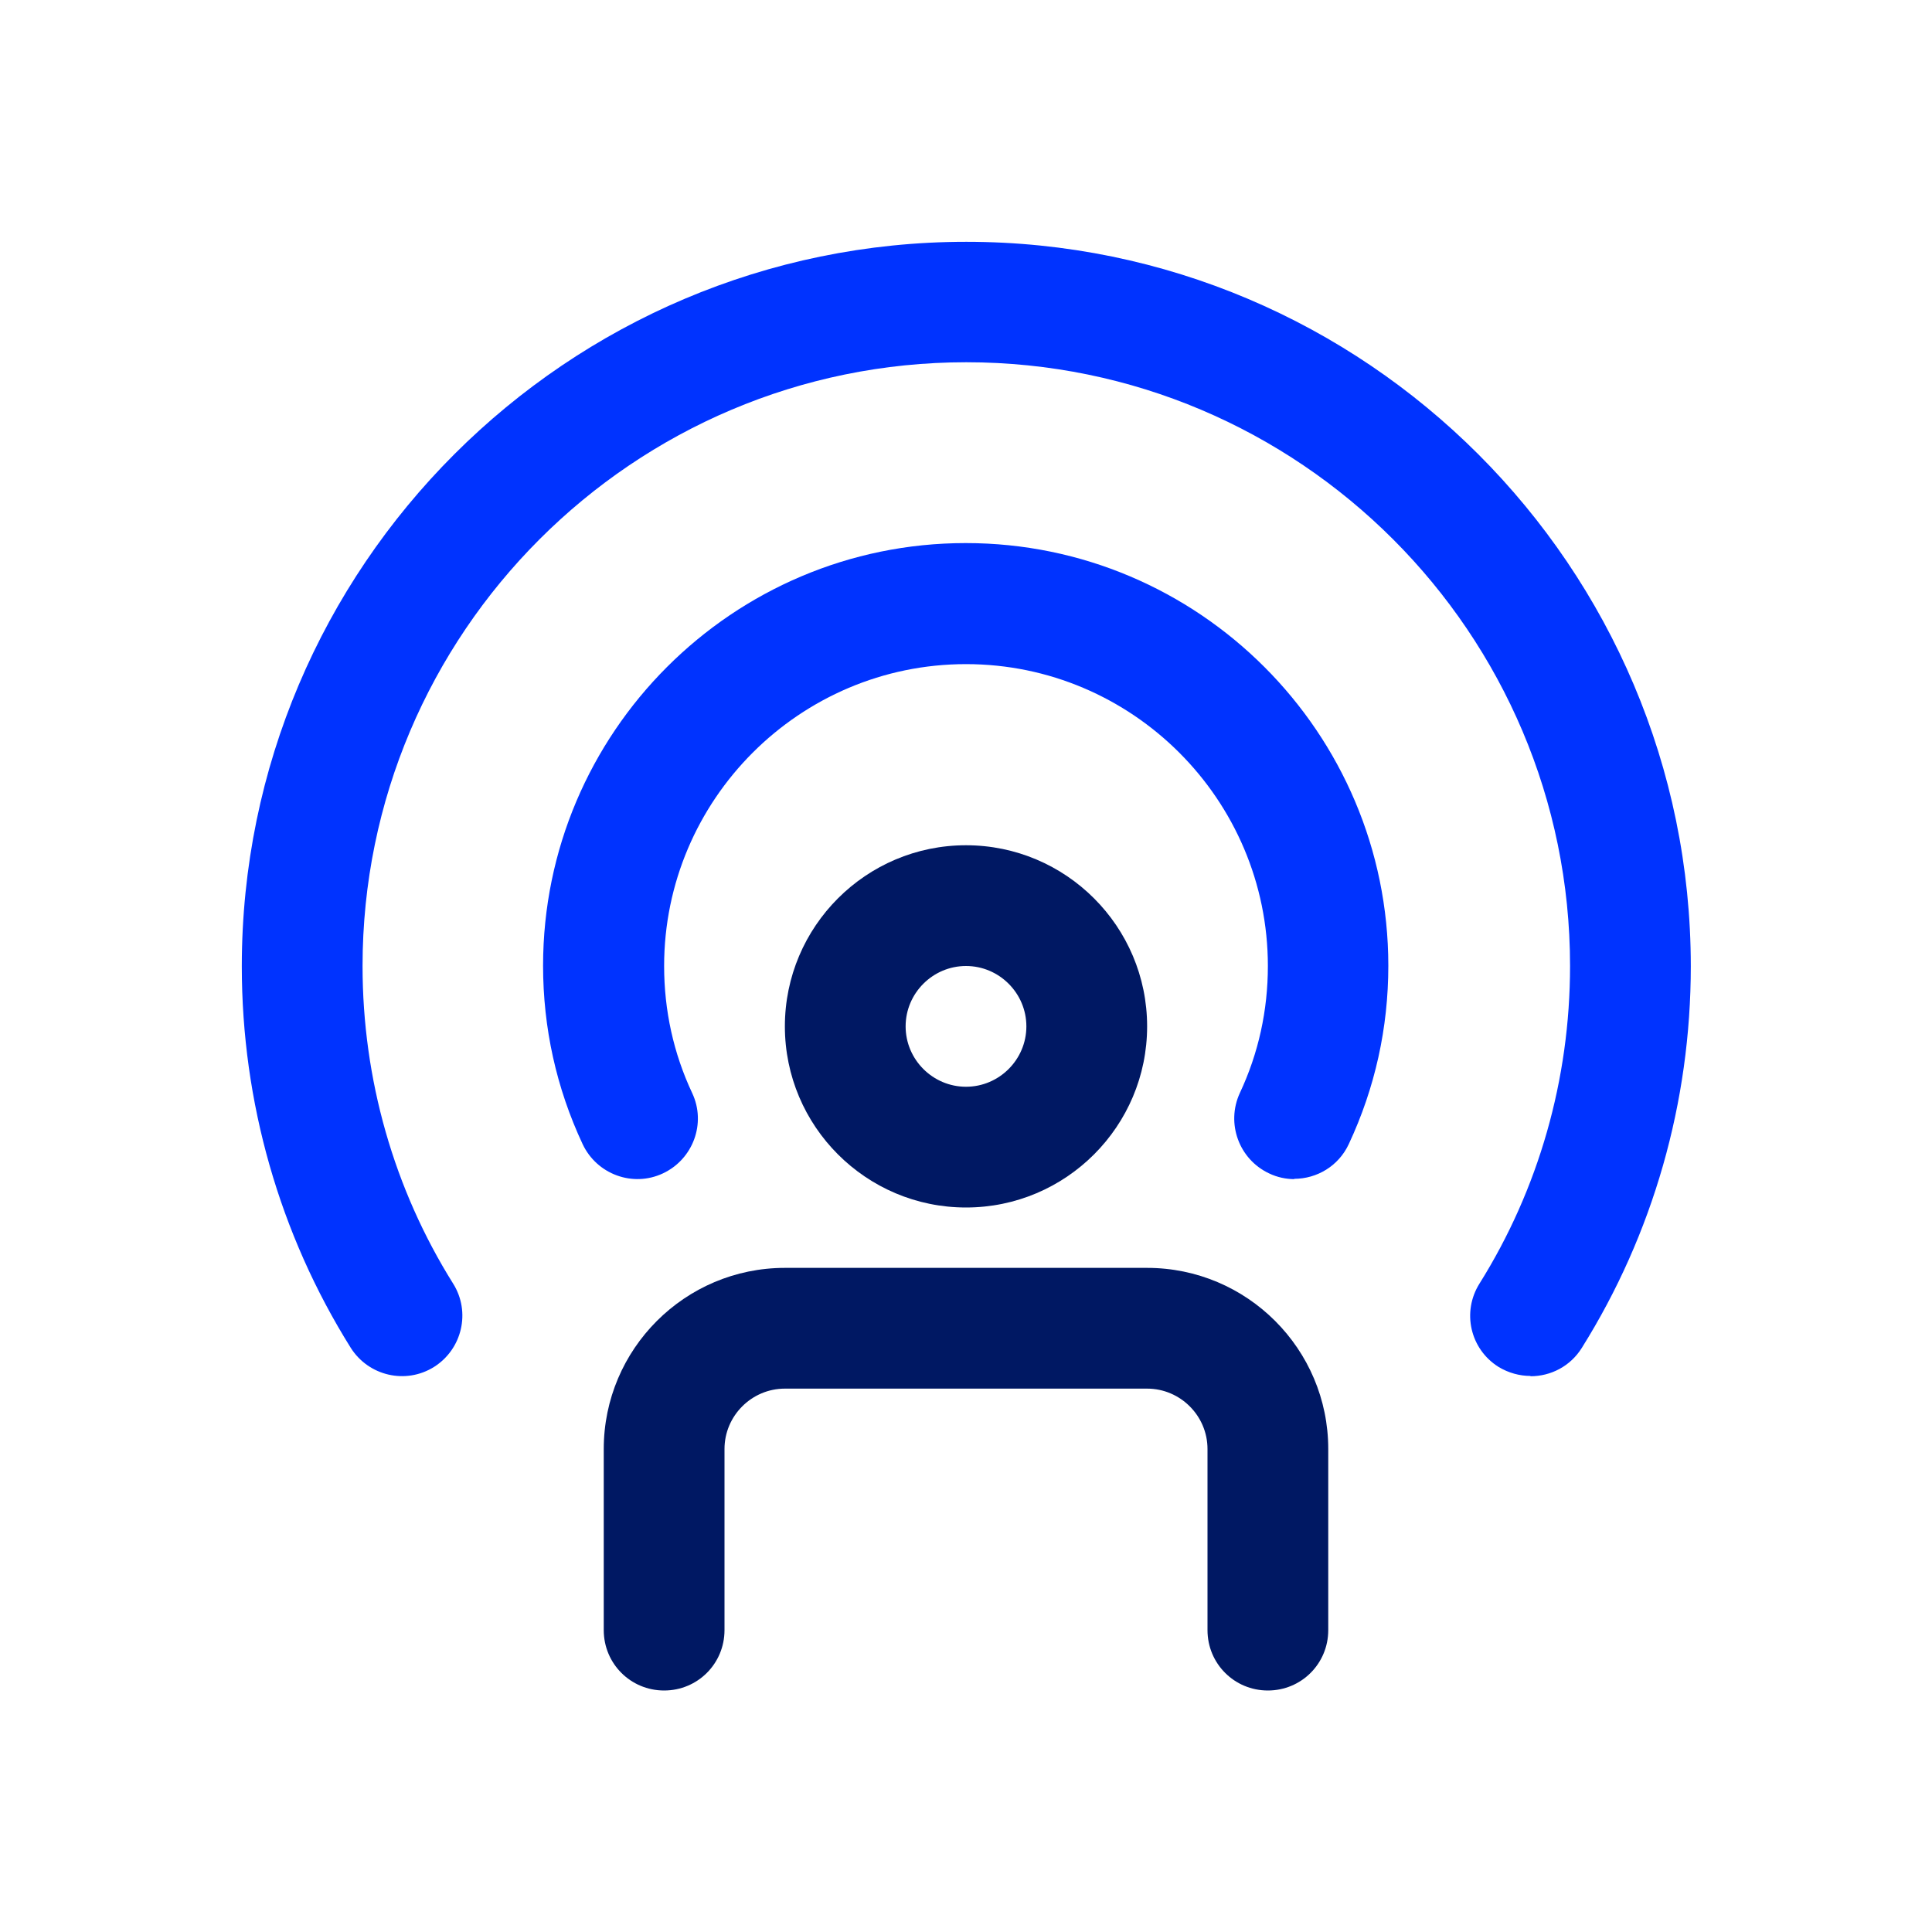
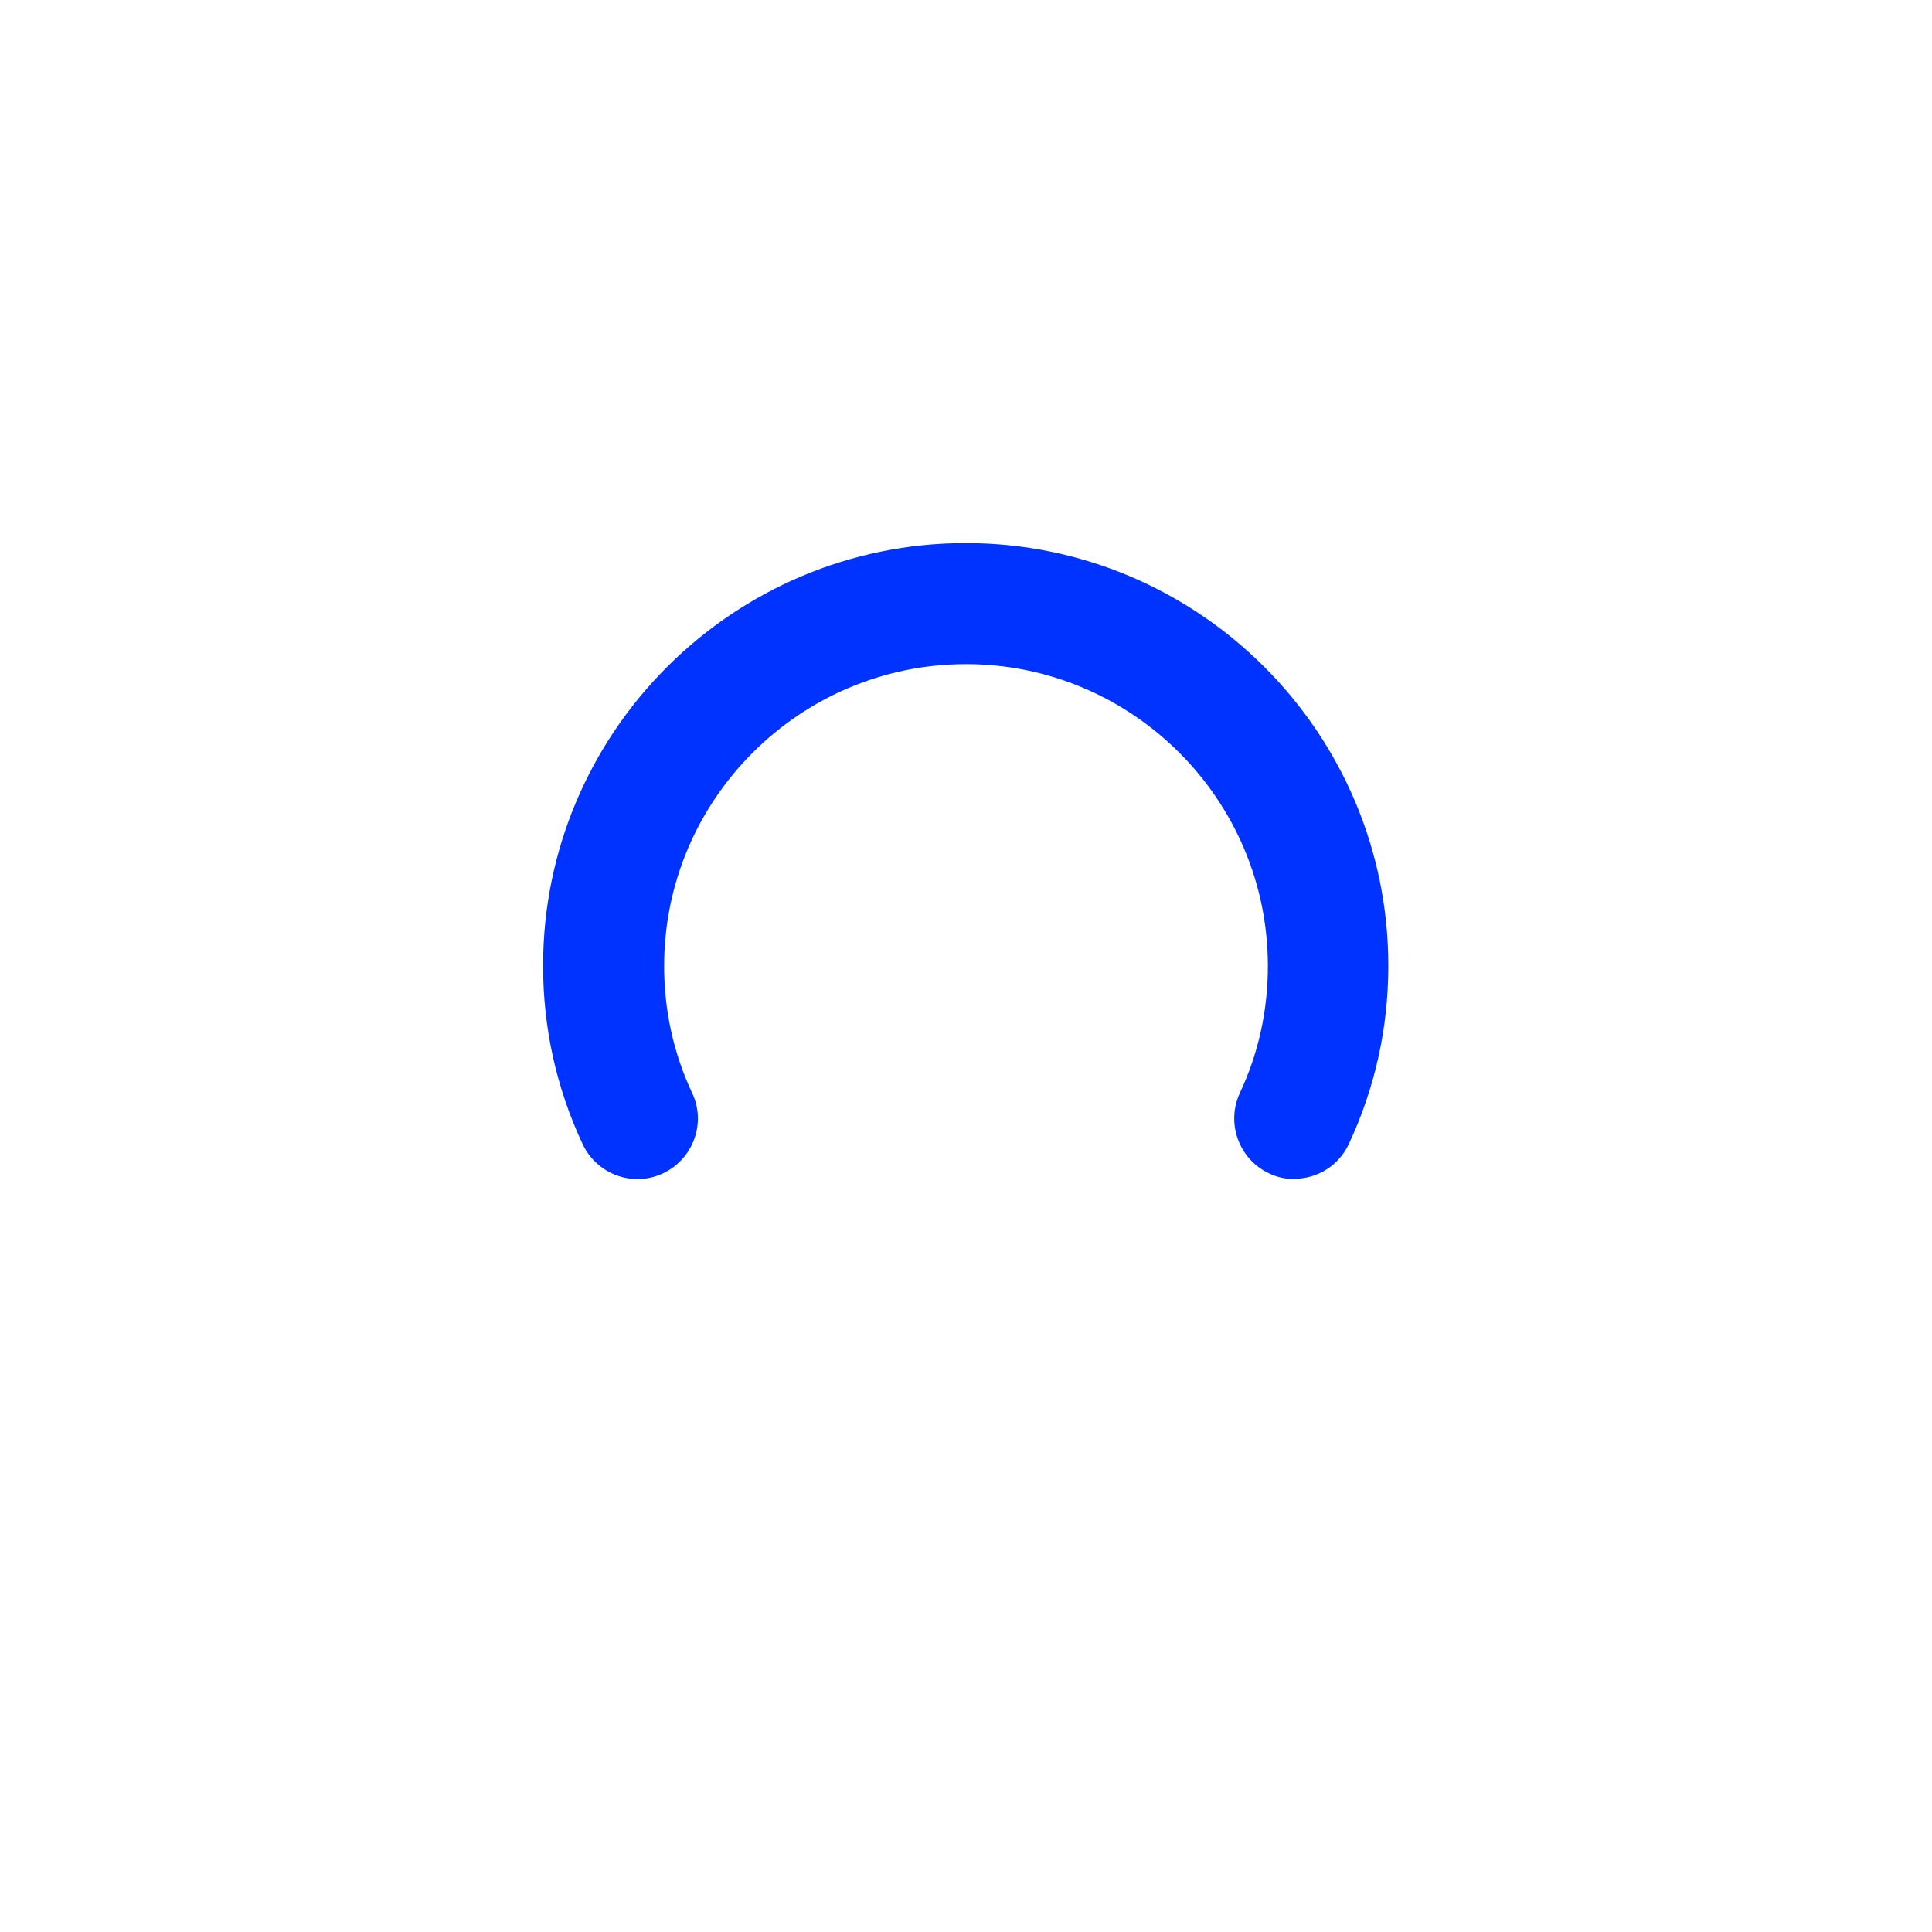
<svg xmlns="http://www.w3.org/2000/svg" id="Layer_1" data-name="Layer 1" viewBox="0 0 64 64">
  <defs>
    <style> .cls-1 { fill: #03f; } .cls-1, .cls-2 { stroke-width: 0px; } .cls-2 { fill: #001863; } </style>
  </defs>
-   <path class="cls-2" d="m32,40c-3.31,0-6-2.69-6-6s2.69-6,6-6,6,2.69,6,6-2.69,6-6,6Zm0-8c-1.1,0-2,.9-2,2s.9,2,2,2,2-.9,2-2-.9-2-2-2Z" />
  <path class="cls-1" d="m42.88,39.06c-.28,0-.57-.06-.84-.19-1-.47-1.43-1.66-.97-2.66.62-1.32.93-2.74.93-4.21,0-5.51-4.49-10-10-10s-10,4.49-10,10c0,1.47.31,2.89.93,4.21.47,1,.03,2.19-.97,2.66-1,.47-2.19.03-2.66-.97-.87-1.86-1.31-3.85-1.31-5.91,0-7.72,6.28-14,14-14s14,6.28,14,14c0,2.06-.44,4.05-1.31,5.91-.34.73-1.06,1.15-1.81,1.15Z" />
-   <path class="cls-1" d="m50.7,45.58c-.36,0-.73-.1-1.06-.3-.94-.59-1.22-1.82-.63-2.76,1.96-3.13,3-6.77,3-10.52,0-11.03-8.97-20-20-20s-20,8.97-20,20c0,3.75,1.04,7.39,3,10.52.59.94.3,2.17-.63,2.76-.94.59-2.17.3-2.76-.63-2.36-3.77-3.61-8.14-3.61-12.64,0-13.23,10.77-24,24-24s24,10.77,24,24c0,4.5-1.25,8.87-3.61,12.64-.38.61-1.03.94-1.7.94Z" />
-   <path class="cls-2" d="m42,56c-1.11,0-2-.89-2-2v-6c0-1.1-.9-2-2-2h-12c-1.1,0-2,.9-2,2v6c0,1.11-.89,2-2,2s-2-.89-2-2v-6c0-3.31,2.69-6,6-6h12c3.31,0,6,2.69,6,6v6c0,1.11-.89,2-2,2Z" />
</svg>